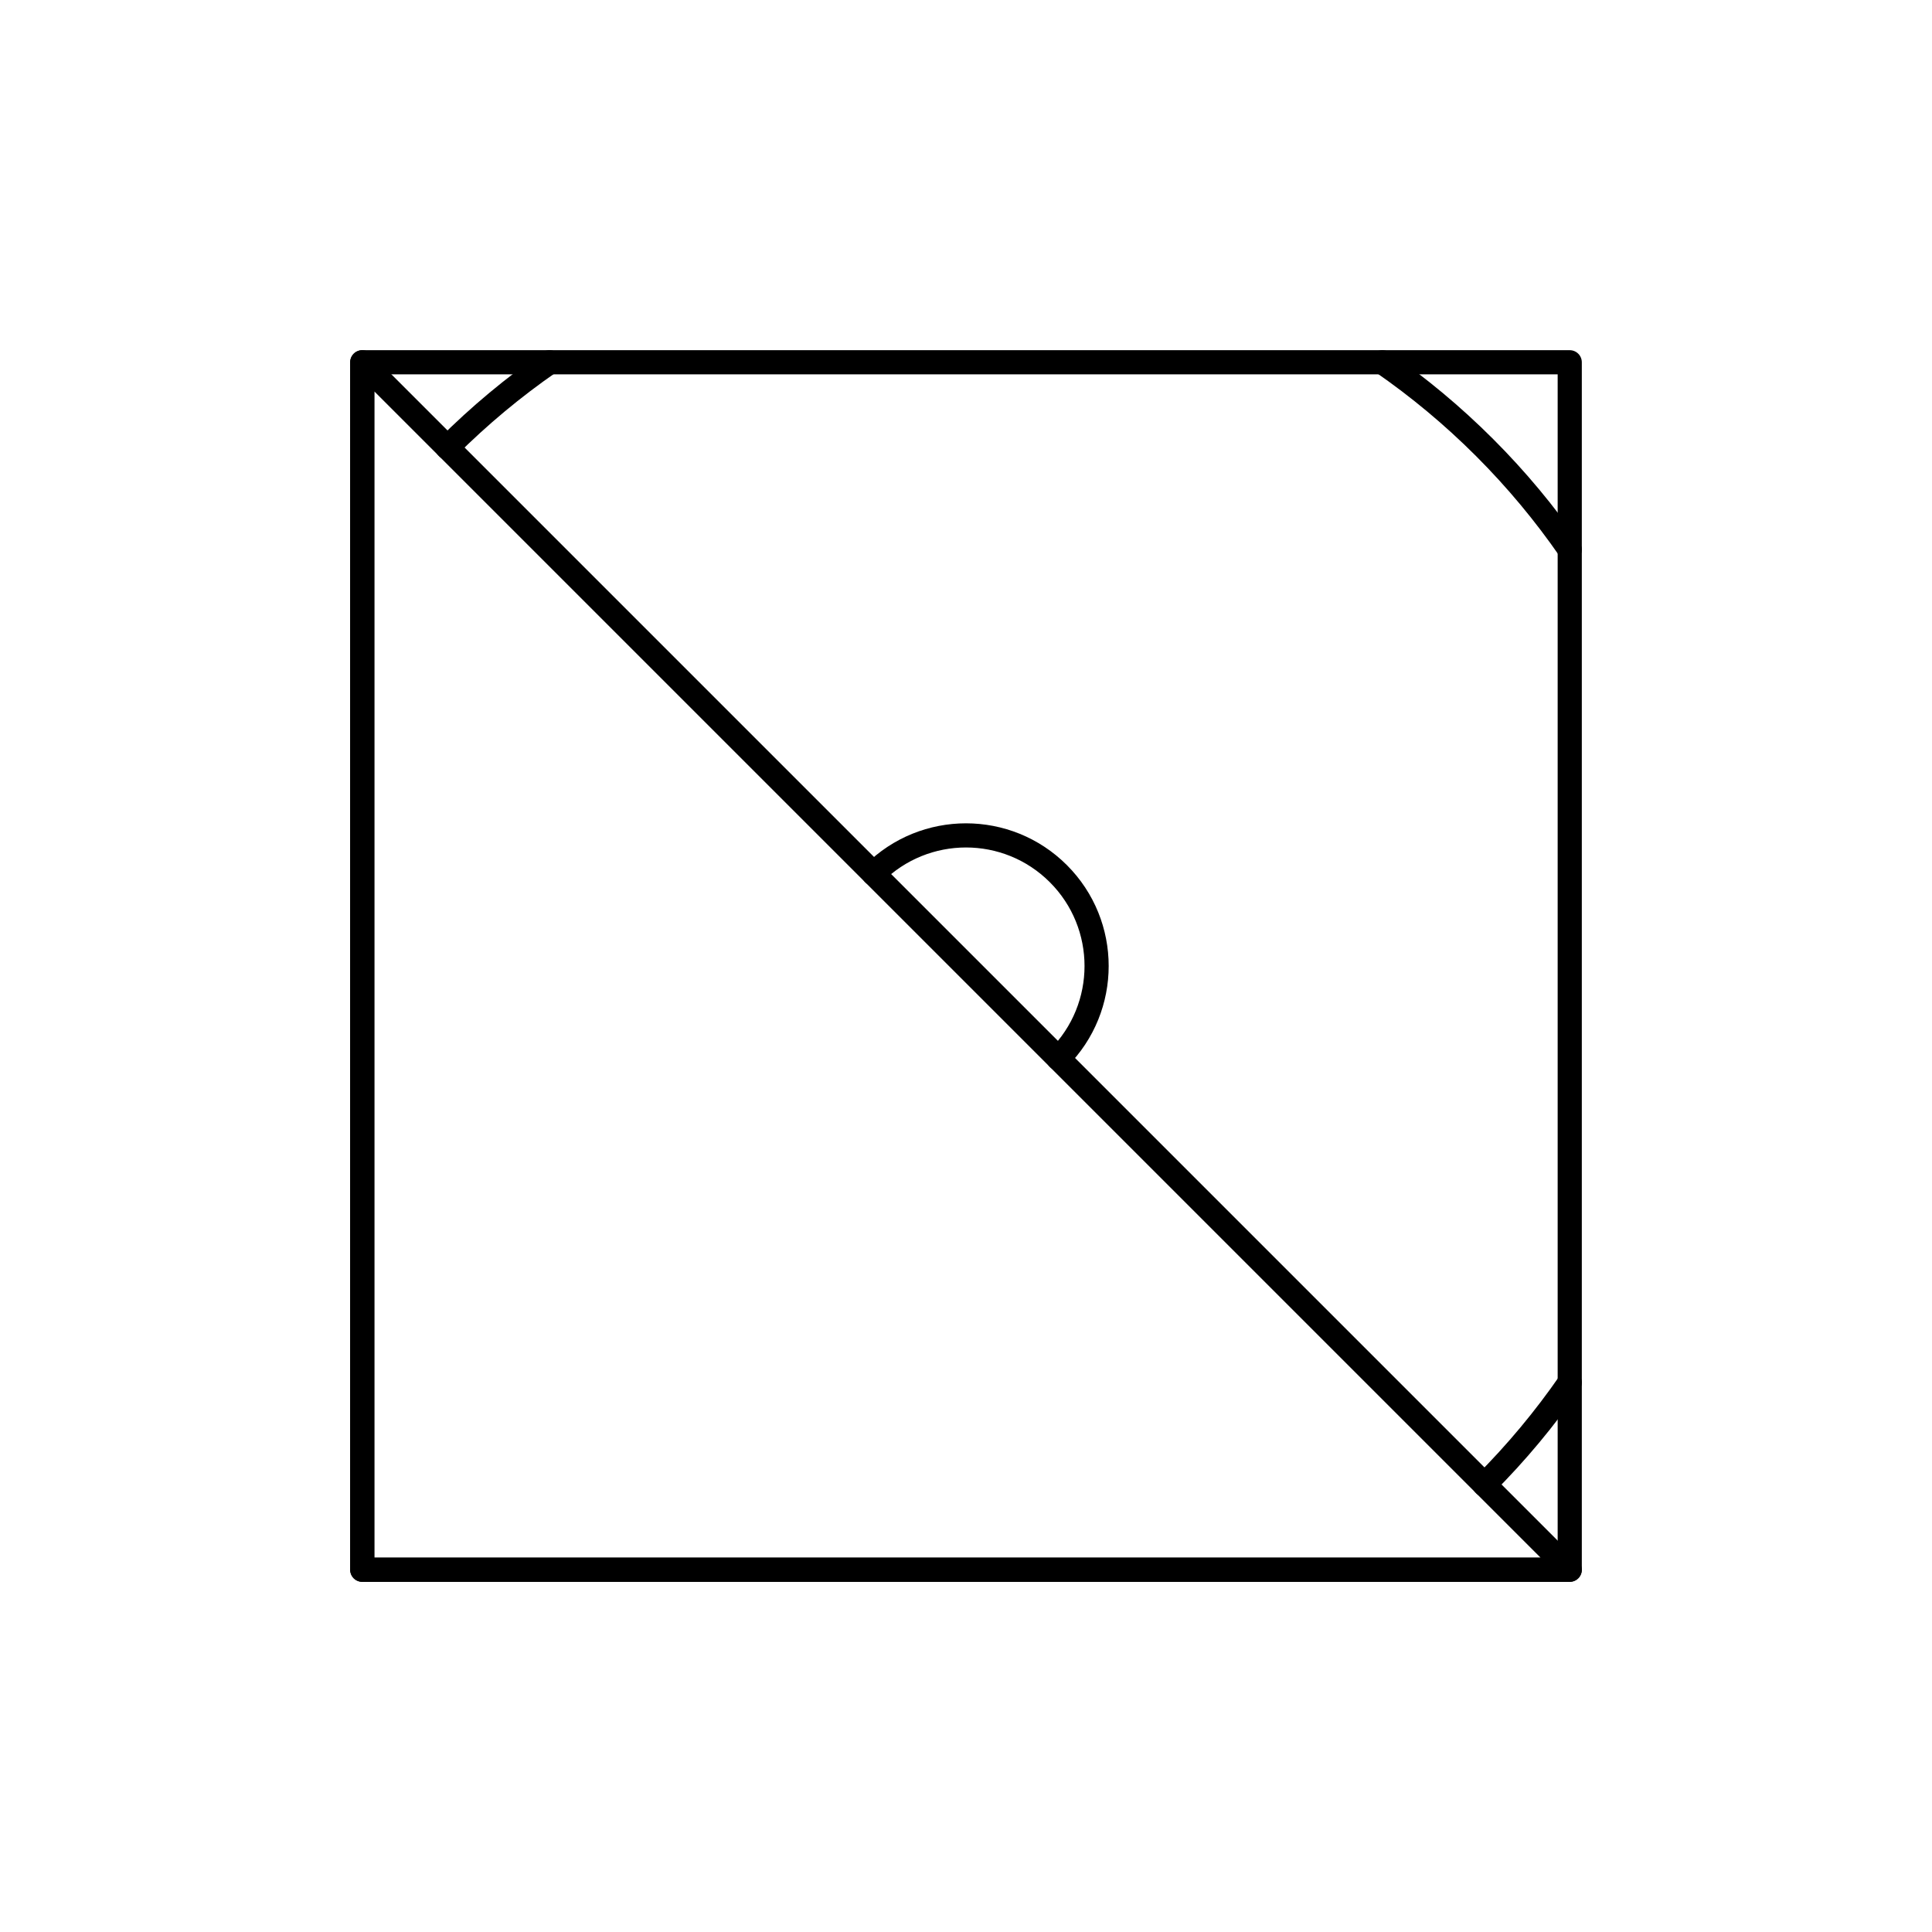
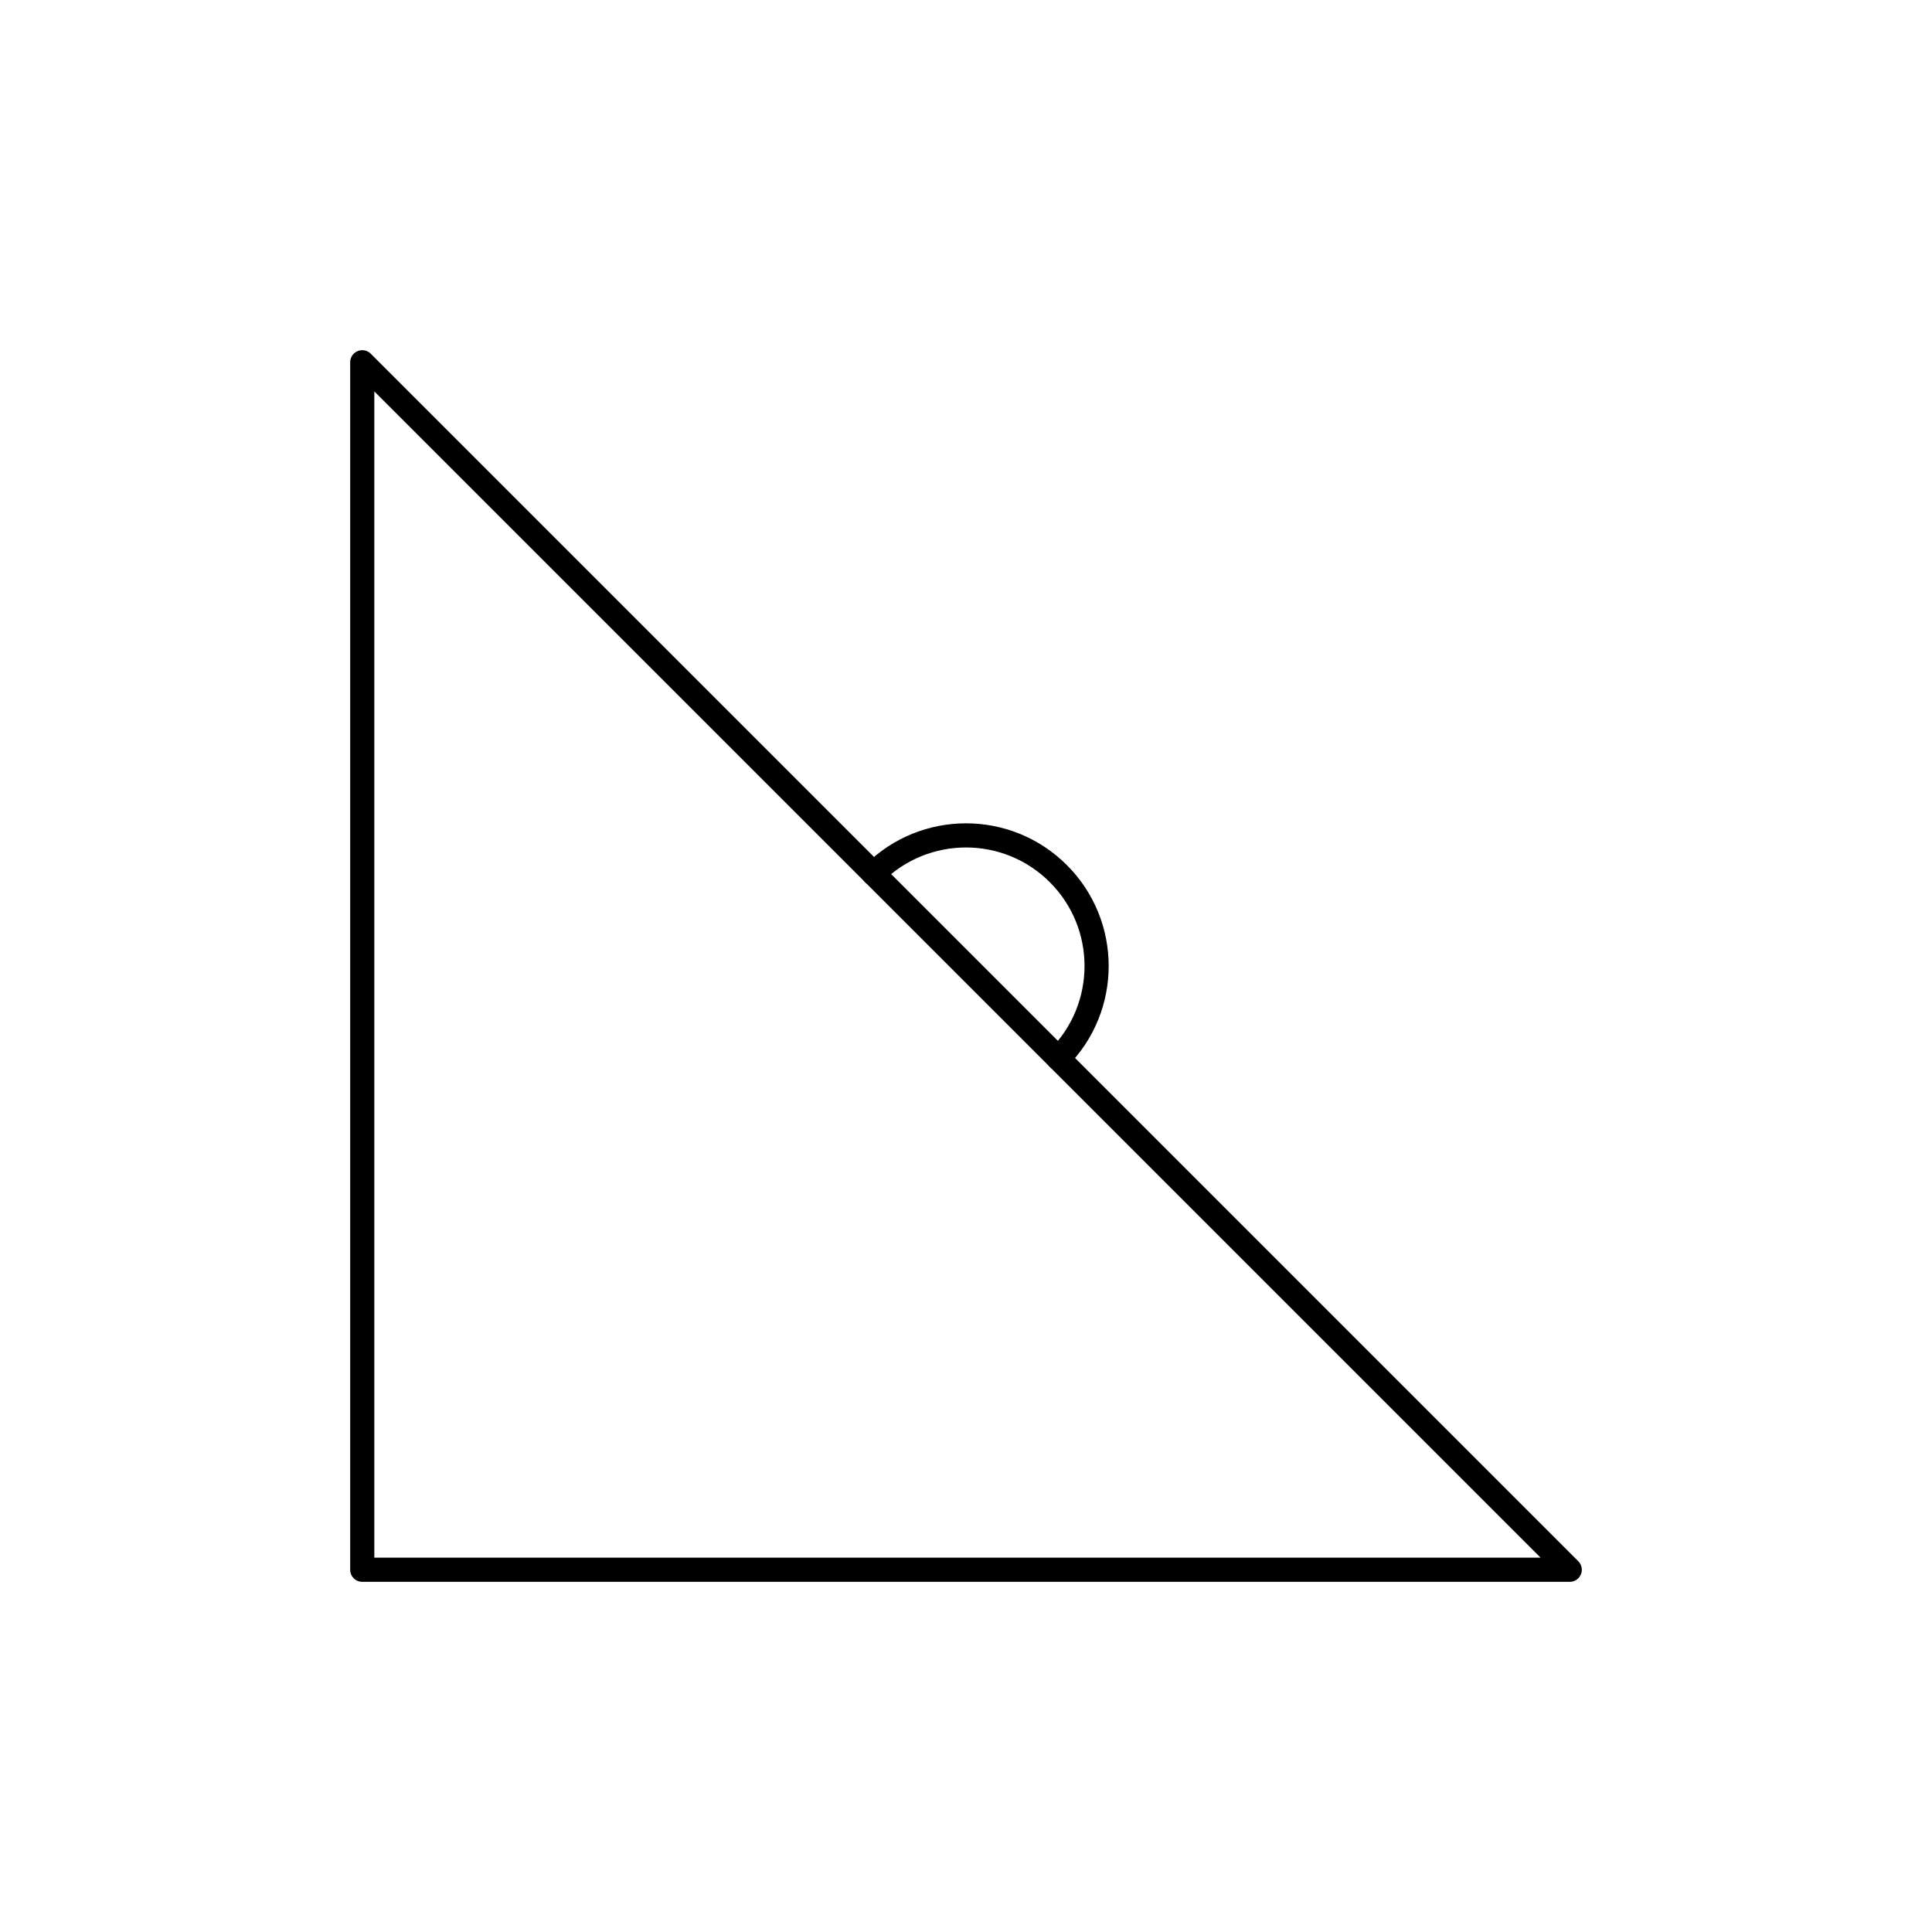
<svg xmlns="http://www.w3.org/2000/svg" id="layer_1" version="1.1" viewBox="0 0 160 160">
  <defs>
    <style>
      .st0 {
        fill: none;
        stroke: #000;
        stroke-linecap: round;
        stroke-linejoin: round;
        stroke-width: 2px;
      }
    </style>
  </defs>
-   <rect class="st0" x="30" y="30.001" width="99.999" height="99.999" />
  <polygon class="st0" points="129.999 130 30 130 30 30.001 129.999 130" />
-   <path class="st0" d="M130,114.491c-2.058,2.975-4.408,5.808-7.058,8.458" />
-   <path class="st0" d="M45.509,30c-2.975,2.058-5.808,4.408-8.458,7.058" />
-   <path class="st0" d="M114.483,30c2.975,2.058,5.808,4.408,8.458,7.058,2.65,2.65,5,5.483,7.058,8.458" />
  <path class="st0" d="M72.352,72.352c4.224-4.224,11.072-4.224,15.296,0,4.224,4.224,4.224,11.072,0,15.296" />
</svg>